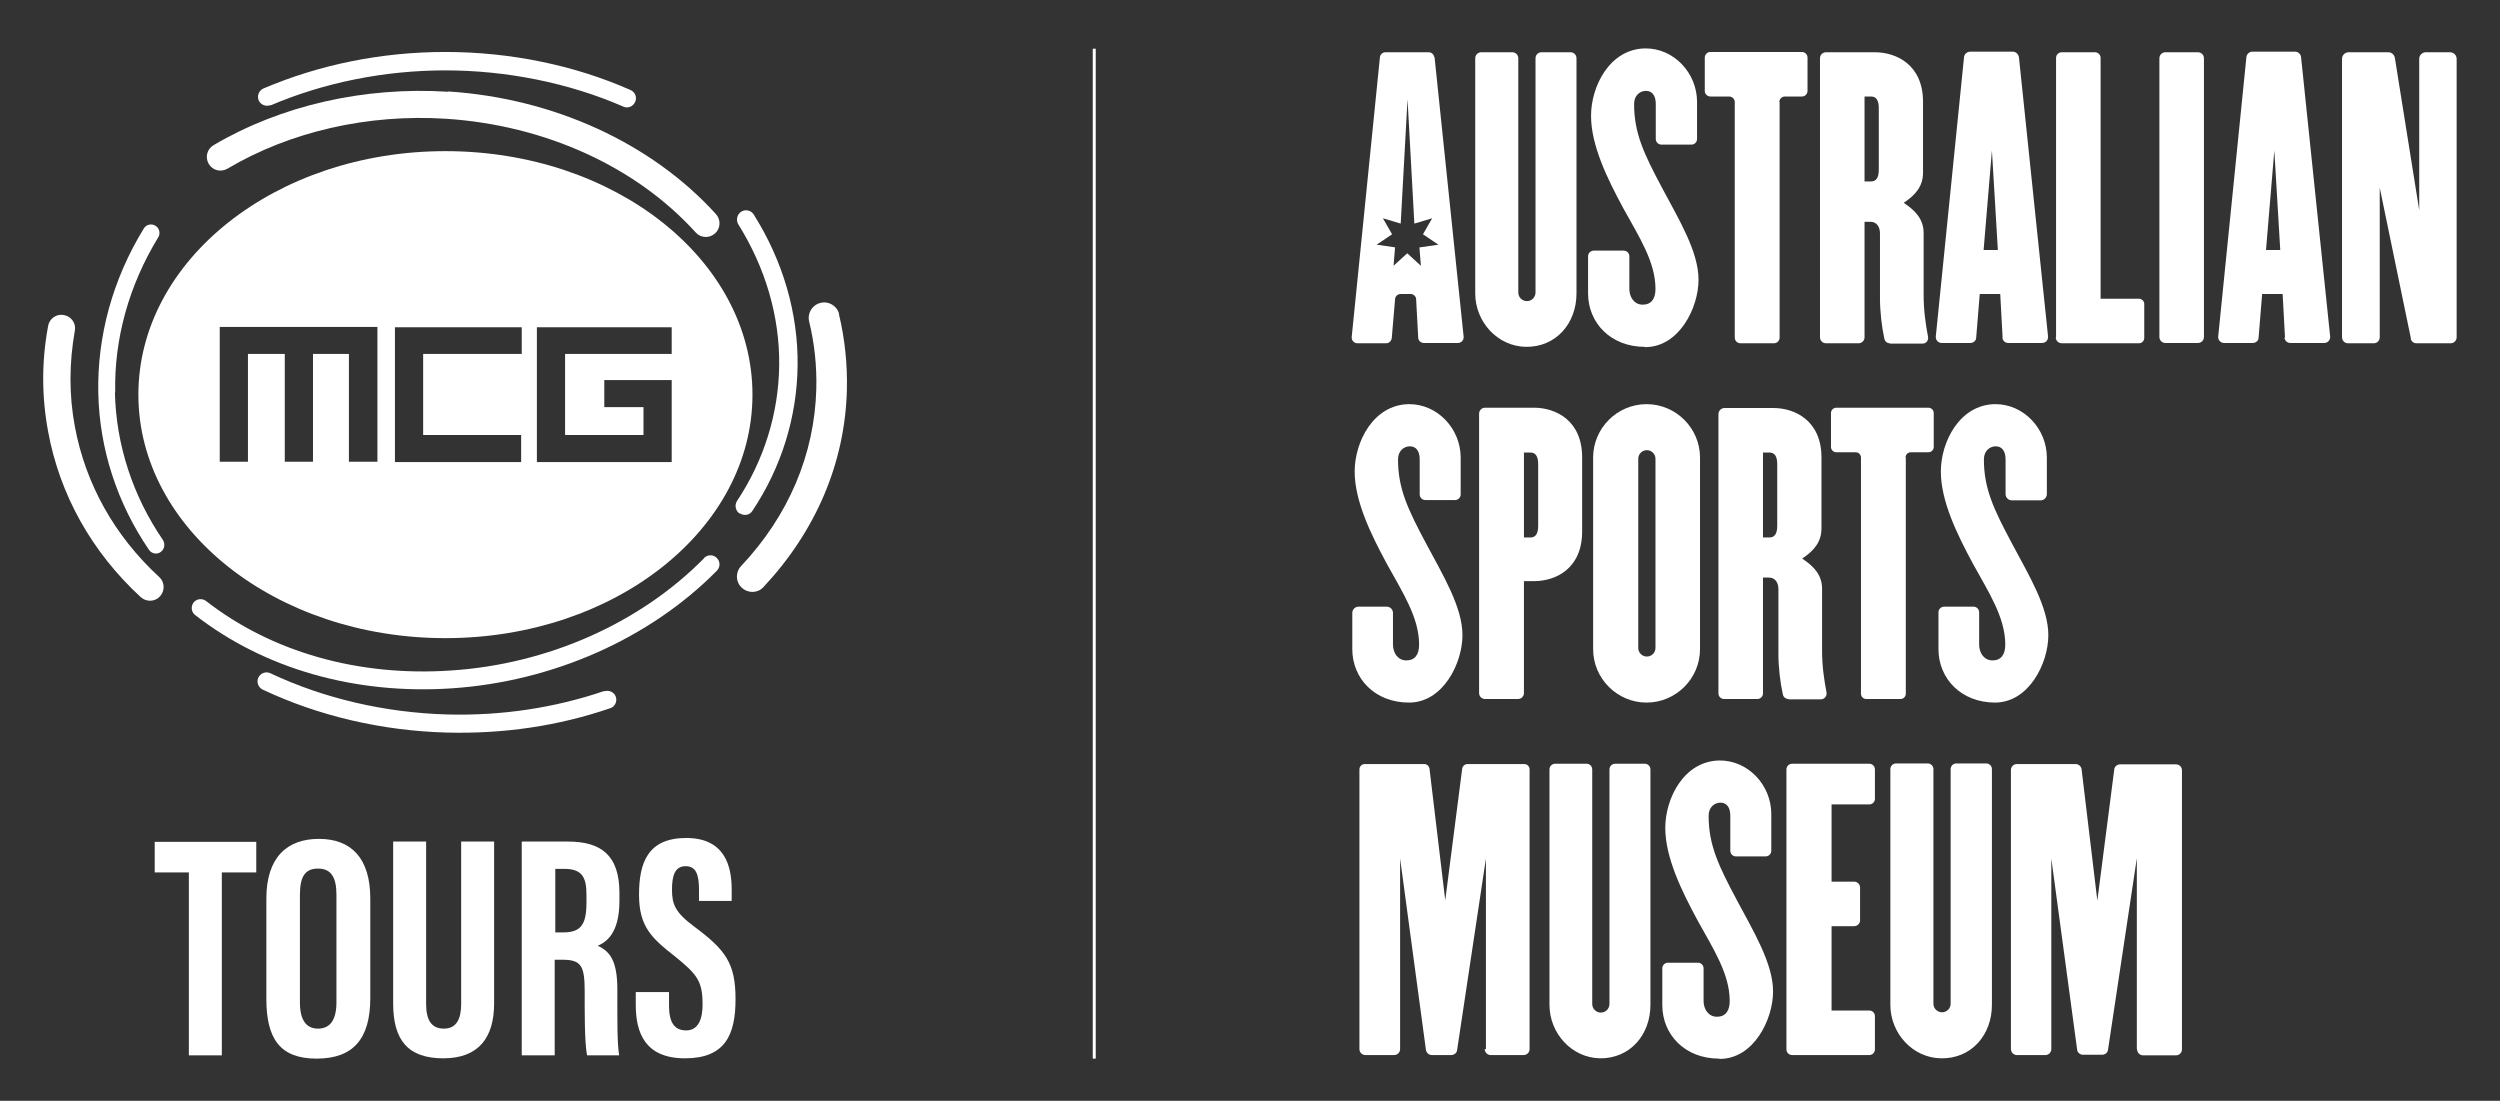
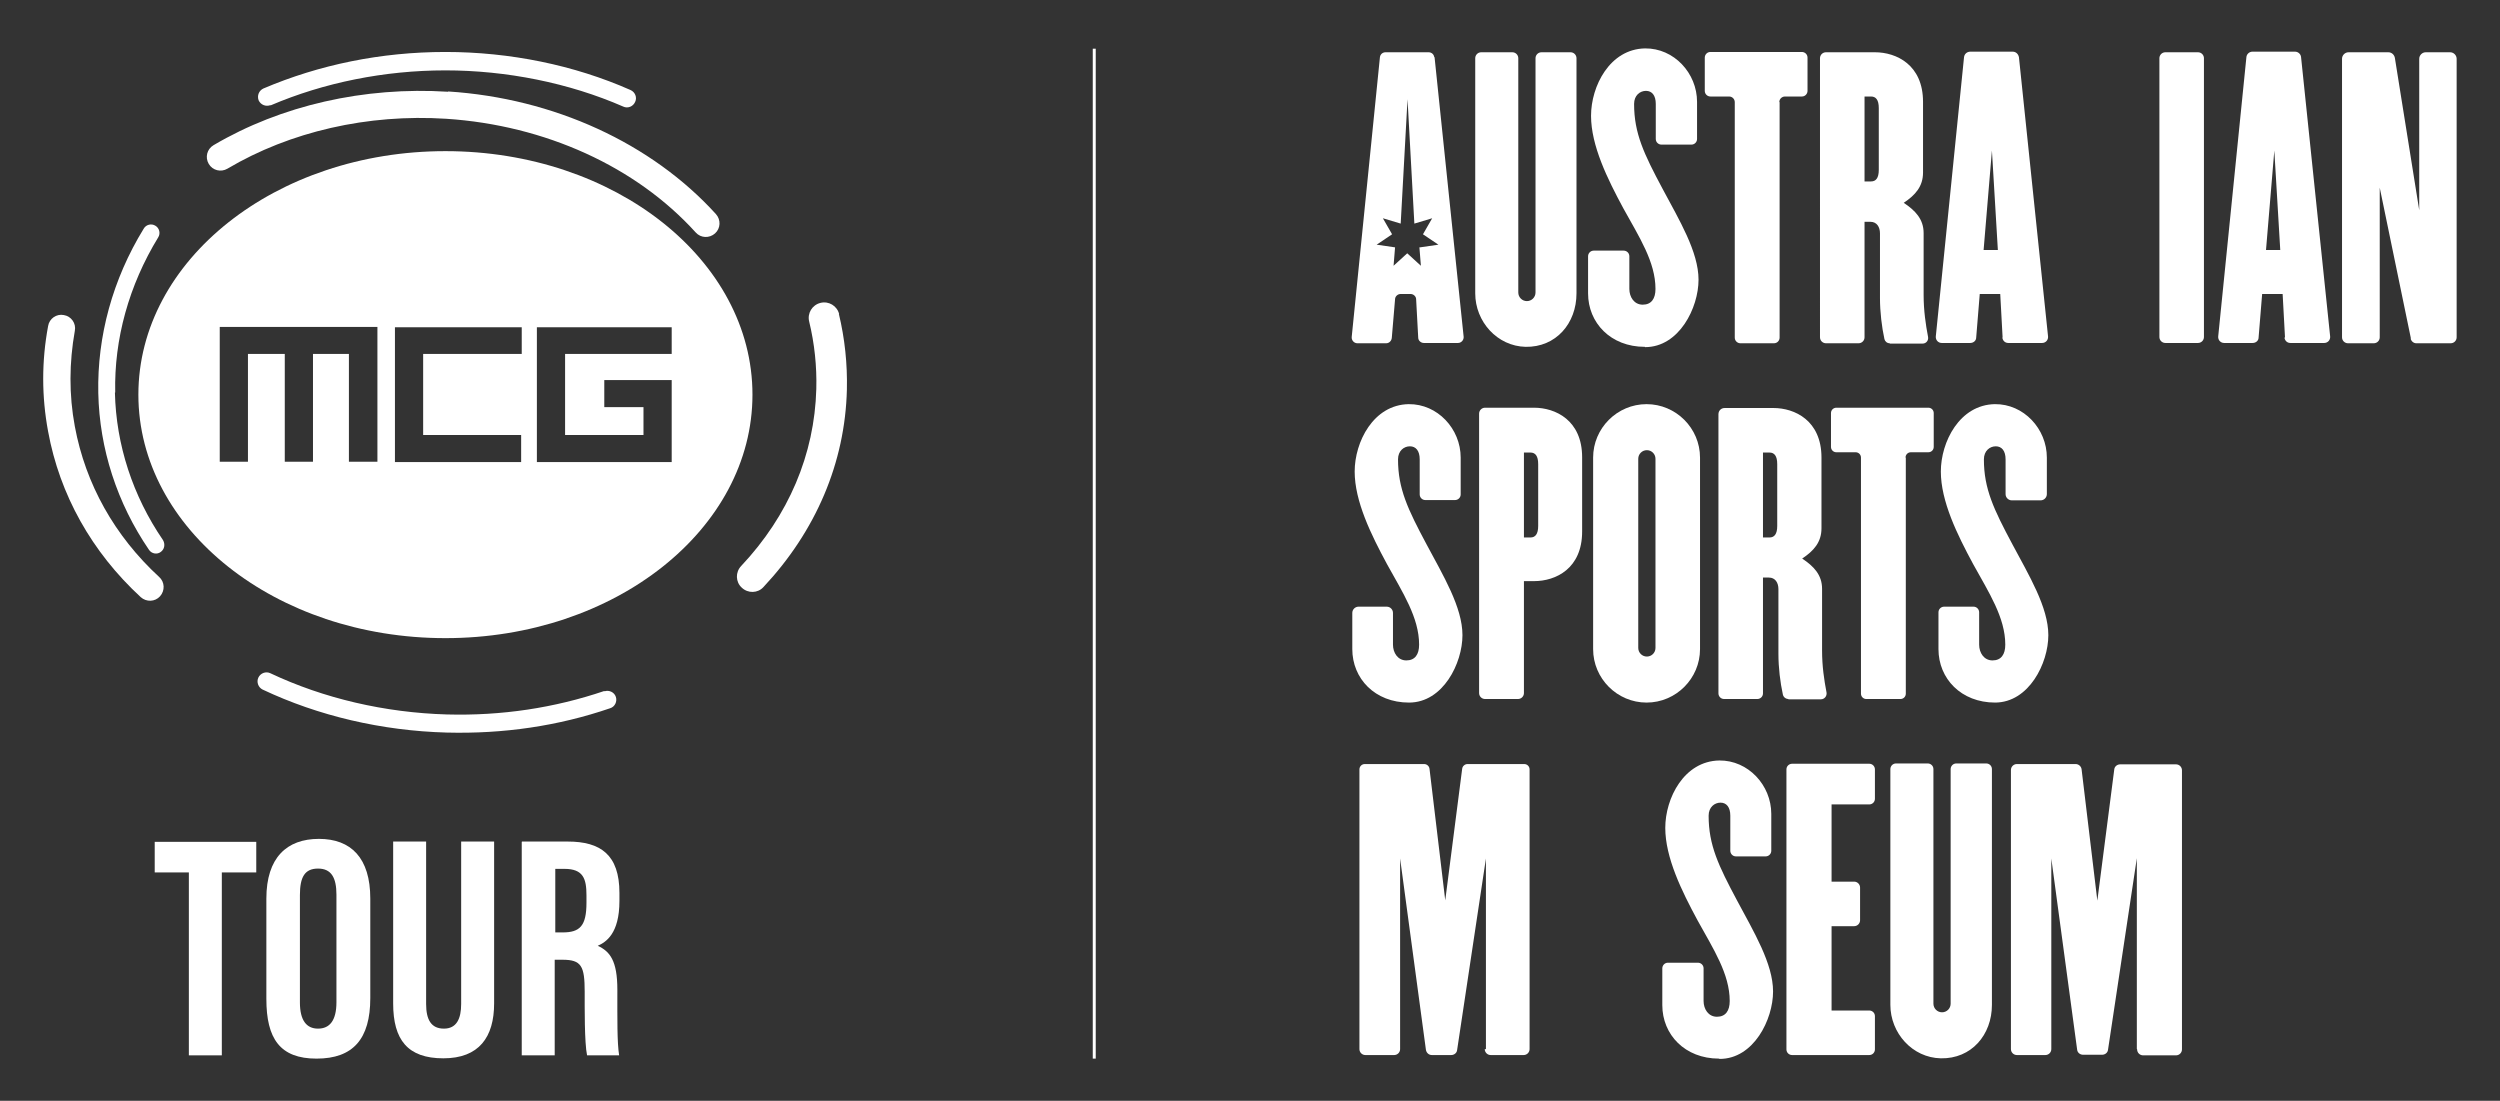
<svg xmlns="http://www.w3.org/2000/svg" id="Layer_1" version="1.1" viewBox="0 0 841.9 370.7">
  <rect x="0" y="0" width="841.9" height="370.7" fill="#333333" stroke="none" />
  <defs>
    <style>
      .st0 {
        fill: #fff;
      }

      .st1 {
        fill: none;
        stroke: #fff;
        stroke-miterlimit: 10;
      }
    </style>
  </defs>
  <g>
    <g>
      <path class="st0" d="M513.8,116.8c-9.6-.2-17-8.5-17-18V19.6c0-1.1.9-2,2-2h10.5c1.1,0,2,.9,2,2v78.9c0,1.6,1.3,2.9,2.9,2.9s2.9-1.3,2.9-2.9V19.6c0-1.1.9-2,2-2h9.8c1.1,0,2,.9,2,2v79.2c0,10.1-6.9,18.2-17.2,18Z" />
      <path class="st0" d="M553.9,116.8c-11.5,0-19.1-8.1-19.1-18v-12.5c0-1,.8-1.9,1.9-1.9h10.1c1,0,1.9.8,1.9,1.9v11c0,2.7,1.6,5.3,4.5,5.3s4.3-2,4.3-5.3c0-9.1-5.5-17.5-10.8-27.1-5.4-10-10.9-21.2-10.9-31.2s6.3-22.5,18.2-22.7c9.7-.1,17.5,8.3,17.5,18v12.5c0,1-.8,1.9-1.9,1.9h-10.1c-1,0-1.9-.8-1.9-1.9v-11.8c0-2.9-1.3-4.4-3.3-4.4s-4,1.5-4,4.4c0,9.9,3.3,16.8,9.6,28.6,5.6,10.5,12.1,21.2,12.1,30.6s-6.5,22.7-18,22.7Z" />
      <path class="st0" d="M599.3,34.4v79.3c0,1-.8,1.9-1.9,1.9h-11.3c-1,0-1.9-.8-1.9-1.9V34.4c0-1-.8-1.9-1.9-1.9h-6.3c-1,0-1.9-.8-1.9-1.9v-11.2c0-1,.8-1.9,1.9-1.9h30.8c1,0,1.9.8,1.9,1.9v11.2c0,1-.8,1.9-1.9,1.9h-5.7c-1,0-1.9.8-1.9,1.9Z" />
      <path class="st0" d="M636.4,115.6c-.9,0-1.6-.6-1.8-1.4-.9-4.1-1.5-9.2-1.5-13.8v-21.8c0-2.2-1.1-3.9-3.2-3.9h-2v38.9c0,1.1-.9,2-2,2h-11c-1.1,0-2-.9-2-2V19.6c0-1.1.9-2,2-2h16.5c7.2,0,16.2,4.2,16.2,16.7v23.8c0,4.7-2.6,7.6-6.5,10.2,3.9,2.6,6.7,5.5,6.7,10.2v20.8c0,5.3.7,10,1.5,14.2.2,1.2-.7,2.2-1.8,2.2h-11.1ZM632.7,36.4c0-2.8-1-3.9-2.6-3.9h-2.2v28.6h2.2c1.6,0,2.6-1.1,2.6-3.9v-20.7Z" />
      <path class="st0" d="M674.4,113.7l-.8-14.7h-6.9l-1.2,14.7c0,1-.9,1.8-2,1.8h-9.6c-1.2,0-2.1-1-2-2.2l9.5-94c.1-1.1,1-1.9,2.1-1.9h14.3c1.1,0,1.9.8,2.1,1.9l9.8,94c.1,1.2-.8,2.2-2,2.2h-11.4c-1.1,0-1.9-.8-2-1.9ZM670.8,50.7l-2.8,33.5h4.8l-2-33.5Z" />
-       <path class="st0" d="M692.4,113.6V19.5c0-1.1.9-1.9,1.9-1.9h11.2c1.1,0,1.9.9,1.9,1.9v81.1h12.9c1,0,1.8.8,1.8,1.8v11.4c0,1-.8,1.8-1.8,1.8h-26c-1.1,0-2-.9-2-2Z" />
      <path class="st0" d="M727.2,113.6V19.6c0-1.1.9-2,2-2h11c1.1,0,2,.9,2,2v93.9c0,1.1-.9,2-2,2h-11c-1.1,0-2-.9-2-2Z" />
      <path class="st0" d="M769.5,113.7l-.8-14.7h-6.9l-1.2,14.7c0,1-.9,1.8-2,1.8h-9.6c-1.2,0-2.1-1-2-2.2l9.5-94.1c.1-1,1-1.8,2-1.8h14.4c1,0,1.9.8,2,1.8l9.8,94.1c.1,1.2-.8,2.2-2,2.2h-11.4c-1.1,0-1.9-.8-2-1.9ZM765.9,50.7l-2.8,33.5h4.8l-2-33.5Z" />
      <path class="st0" d="M811.9,114l-10.5-50.8v50.4c0,1.1-.9,2-2,2h-8.7c-1.1,0-2-.9-2-2V19.8c0-1.2,1-2.2,2.2-2.2h13.4c1.1,0,2,.8,2.2,1.9l8.2,51.3V19.8c0-1.2,1-2.2,2.2-2.2h8.2c1.2,0,2.2,1,2.2,2.2v93.8c0,1.1-.9,2-2,2h-11.6c-.9,0-1.7-.7-1.9-1.6Z" />
      <path class="st0" d="M474.5,236.6c-11.5,0-19.1-8.1-19.1-18v-12.2c0-1.2,1-2.1,2.1-2.1h9.5c1.2,0,2.1,1,2.1,2.1v10.7c0,2.7,1.6,5.3,4.5,5.3s4.3-2,4.3-5.3c0-9.1-5.5-17.5-10.8-27.1-5.4-10-10.9-21.2-10.9-31.2s6.3-22.5,18.2-22.7c9.7-.1,17.5,8.3,17.5,18v12.4c0,1.1-.9,1.9-1.9,1.9h-10c-1.1,0-1.9-.9-1.9-1.9v-11.8c0-2.9-1.3-4.4-3.3-4.4s-4,1.5-4,4.4c0,9.9,3.3,16.8,9.6,28.6,5.6,10.5,12.1,21.2,12.1,30.6s-6.5,22.7-18,22.7Z" />
      <path class="st0" d="M516.6,195.7h-3.4v37.7c0,1.1-.9,2-2,2h-11.1c-1.1,0-2-.9-2-2v-94.1c0-1.1.9-2,2-2h16.5c7.2,0,16.2,4.2,16.2,16.7v25c0,12.5-8.9,16.7-16.2,16.7ZM518,156.3c0-2.8-1-3.9-2.6-3.9h-2.2v28.6h2.2c1.6,0,2.6-1.1,2.6-3.9v-20.7Z" />
      <path class="st0" d="M554.5,236.6c-9.9,0-18-8.1-18-18v-64.5c0-9.9,8.1-18,18-18s18,8.1,18,18v64.5c0,9.9-8.1,18-18,18ZM557.5,154.5c0-1.6-1.3-2.9-2.9-2.9s-2.9,1.3-2.9,2.9v63.7c0,1.6,1.3,2.9,2.9,2.9s2.9-1.3,2.9-2.9v-63.7Z" />
      <path class="st0" d="M602.3,235.4c-.9,0-1.7-.6-1.9-1.5-.9-4.1-1.5-9.1-1.5-13.7v-21.8c0-2.2-1.1-3.9-3.2-3.9h-2v39c0,1.1-.9,1.9-1.9,1.9h-11.2c-1.1,0-1.9-.9-1.9-1.9v-94c0-1.2.9-2.1,2.1-2.1h16.4c7.2,0,16.2,4.2,16.2,16.7v23.8c0,4.7-2.6,7.6-6.5,10.2,3.9,2.6,6.7,5.5,6.7,10.2v20.8c0,5.3.7,9.9,1.5,14.1.2,1.2-.7,2.3-1.9,2.3h-11ZM598.5,156.3c0-2.8-1-3.9-2.6-3.9h-2.2v28.6h2.2c1.6,0,2.6-1.1,2.6-3.9v-20.7Z" />
      <path class="st0" d="M641.8,154.1v79.5c0,1-.8,1.8-1.8,1.8h-11.5c-1,0-1.8-.8-1.8-1.8v-79.5c0-1-.8-1.8-1.8-1.8h-6.5c-1,0-1.8-.8-1.8-1.8v-11.4c0-1,.8-1.8,1.8-1.8h31c1,0,1.8.8,1.8,1.8v11.4c0,1-.8,1.8-1.8,1.8h-5.9c-1,0-1.8.8-1.8,1.8Z" />
      <path class="st0" d="M671.9,236.6c-11.5,0-19.1-8.1-19.1-18v-12.4c0-1.1.9-1.9,1.9-1.9h9.9c1.1,0,1.9.9,1.9,1.9v10.9c0,2.7,1.6,5.3,4.5,5.3s4.3-2,4.3-5.3c0-9.1-5.5-17.5-10.8-27.1-5.4-10-10.9-21.2-10.9-31.2s6.3-22.5,18.2-22.7c9.7-.1,17.5,8.3,17.5,18v12.3c0,1.1-.9,2.1-2.1,2.1h-9.7c-1.1,0-2.1-.9-2.1-2.1v-11.7c0-2.9-1.3-4.4-3.3-4.4s-4,1.5-4,4.4c0,9.9,3.3,16.8,9.6,28.6,5.6,10.5,12.1,21.2,12.1,30.6s-6.5,22.7-18,22.7Z" />
      <path class="st0" d="M500.4,353.3v-64.2l-9.7,64.5c-.1,1-1,1.7-2,1.7h-6.5c-1,0-1.8-.7-2-1.7l-8.7-64.5v64.2c0,1.1-.9,2-2,2h-9.7c-1.1,0-2-.9-2-2v-94.2c0-1,.8-1.8,1.8-1.8h20c.9,0,1.7.7,1.8,1.6l5.3,44.3,5.7-44.3c.1-.9.9-1.6,1.8-1.6h19.1c1,0,1.8.8,1.8,1.8v94.2c0,1.1-.9,2-2,2h-11.1c-1.1,0-2-.9-2-2Z" />
-       <path class="st0" d="M538.8,356.4c-9.6-.2-17-8.5-17-18v-79.3c0-1.1.9-1.9,1.9-1.9h10.6c1.1,0,1.9.9,1.9,1.9v79c0,1.6,1.3,2.9,2.9,2.9s2.9-1.3,2.9-2.9v-79c0-1.1.9-1.9,1.9-1.9h10c1.1,0,1.9.9,1.9,1.9v79.3c0,10.1-6.9,18.2-17.2,18Z" />
      <path class="st0" d="M578.9,356.5c-11.5,0-19.1-8.1-19.1-18v-12.4c0-1,.8-1.9,1.9-1.9h10.1c1,0,1.9.8,1.9,1.9v11c0,2.7,1.6,5.3,4.5,5.3s4.3-2,4.3-5.3c0-9.1-5.5-17.5-10.8-27.1-5.4-10-10.9-21.2-10.9-31.2s6.3-22.5,18.2-22.7c9.7-.1,17.5,8.3,17.5,18v12.4c0,1.1-.9,1.9-1.9,1.9h-10c-1.1,0-1.9-.9-1.9-1.9v-11.8c0-2.9-1.3-4.4-3.3-4.4s-4,1.5-4,4.4c0,9.9,3.3,16.8,9.6,28.6,5.6,10.5,12.1,21.2,12.1,30.6s-6.5,22.7-18,22.7Z" />
      <path class="st0" d="M601.6,353.4v-94.3c0-1.1.9-1.9,1.9-1.9h26c1.1,0,1.9.9,1.9,1.9v9.9c0,1.1-.9,1.9-1.9,1.9h-12.7v26h7.6c1.1,0,2,.9,2,2v11c0,1.1-.9,2-2,2h-7.6v28.4h12.7c1,0,1.9.8,1.9,1.9v11.2c0,1-.8,1.9-1.9,1.9h-26c-1,0-1.9-.8-1.9-1.9Z" />
      <path class="st0" d="M653.6,356.4c-9.6-.2-17-8.5-17-18v-79.4c0-1,.8-1.9,1.9-1.9h10.7c1,0,1.9.8,1.9,1.9v79c0,1.6,1.3,2.9,2.9,2.9s2.9-1.3,2.9-2.9v-79c0-1,.8-1.9,1.9-1.9h10.1c1,0,1.9.8,1.9,1.9v79.4c0,10.1-6.9,18.2-17.2,18Z" />
      <path class="st0" d="M719.6,353.2v-64.2l-9.7,64.5c-.1,1-1,1.7-2,1.7h-6.4c-1,0-1.9-.7-2-1.7l-8.7-64.4v64.2c0,1.1-.9,2-2,2h-9.6c-1.1,0-2-.9-2-2v-94c0-1.1.9-2,2-2h19.8c1,0,1.9.8,2,1.8l5.3,44.2,5.7-44.2c.1-1,1-1.7,2-1.7h18.8c1.1,0,2,.9,2,2v94c0,1.1-.9,2-2,2h-11.1c-1.1,0-2-.9-2-2Z" />
    </g>
    <path class="st0" d="M483,19.3c-.1-1-.9-1.7-1.9-1.7h-14.5c-1,0-1.8.7-1.9,1.7l-9.5,94.2c-.1,1.1.8,2.1,1.9,2.1h9.7c1,0,1.8-.8,1.9-1.8l1.1-13c0-1,.9-1.8,1.9-1.8h3.3c1,0,1.9.8,1.9,1.8l.7,12.9c0,1,.9,1.8,1.9,1.8h11.5c1.1,0,2-1,1.9-2.1l-9.8-94.2ZM478,83.3l.5,6.2-4.6-4.2-4.6,4.2.5-6.2-6.2-.9,5.2-3.5-3.1-5.4,6,1.8,2.3-41.9,2.3,41.9,6-1.8-3.1,5.4,5.2,3.5-6.2.9Z" />
  </g>
  <g>
    <g>
      <g>
        <path class="st0" d="M25.2,143.6c-2-10.7-1.9-21.5,0-32.2.5-2.5-1.2-4.9-3.7-5.3-2.5-.5-4.9,1.2-5.3,3.7-2.2,11.8-2.2,23.7,0,35.5,3.9,21.3,14.7,40.6,31.2,55.8,1.9,1.7,4.8,1.6,6.5-.3,1.7-1.9,1.6-4.8-.3-6.5-15-13.8-24.8-31.3-28.4-50.7Z" />
        <path class="st0" d="M282.6,105.8c-.7-2.8-3.5-4.5-6.3-3.8-2.8.7-4.5,3.5-3.8,6.3,1.8,7.4,2.6,15.1,2.4,22.7-.6,22-9.3,42.6-25.3,59.6-2,2.1-1.9,5.4.2,7.3,2.1,2,5.4,1.9,7.3-.2,17.7-18.9,27.5-41.9,28.1-66.5.2-8.6-.7-17.2-2.7-25.5Z" />
        <path class="st0" d="M150.9,30.9c-28.2-1.8-56.3,4.6-79,18-2.2,1.3-2.9,4.1-1.6,6.3,1.3,2.2,4.1,2.9,6.3,1.6,21.1-12.5,47.3-18.5,73.7-16.8,33.3,2.2,63.9,16.1,84,38.3,1.7,1.9,4.6,2,6.5.3,1.9-1.7,2-4.6.3-6.5-21.7-23.9-54.6-39-90.2-41.3Z" />
        <path class="st0" d="M91.1,35.5c18-7.7,38.4-11.8,58.9-11.8s41.6,4.2,59.9,12.2c1.5.7,3.3,0,4-1.6.7-1.5,0-3.3-1.6-4-19-8.4-40.6-12.8-62.3-12.8s-42.5,4.3-61.3,12.3c-1.5.7-2.2,2.4-1.6,4,.7,1.5,2.4,2.2,4,1.6Z" />
        <path class="st0" d="M203.5,232.7c-16.8,5.7-34.6,8.4-53,7.9-20.9-.6-41.5-5.4-59.5-13.9-1.5-.7-3.3,0-4,1.5-.7,1.5,0,3.3,1.4,4,18.8,8.9,40.2,13.9,62,14.5,19.1.5,37.6-2.2,55.1-8.2,1.6-.5,2.4-2.3,1.9-3.8-.5-1.6-2.3-2.4-3.8-1.9Z" />
-         <path class="st0" d="M237.1,188c-21.6,21.9-52.7,35.7-85.3,37.8-31.1,2.1-60.3-6.2-82.4-23.4-1.3-1-3.2-.8-4.2.5-1,1.3-.8,3.2.5,4.2,23.2,18.1,53.9,26.9,86.5,24.7,34-2.3,66.6-16.7,89.2-39.6,1.2-1.2,1.2-3.1,0-4.3-1.2-1.2-3.1-1.2-4.3,0Z" />
-         <path class="st0" d="M249.2,172.9c1.4.9,3.3.6,4.2-.9,9.8-14.7,15-31.6,15.2-48.9.2-17.6-4.9-35.2-14.8-50.9-.9-1.4-2.8-1.8-4.2-.9-1.4.9-1.8,2.8-1,4.2,9.2,14.7,14,31.1,13.8,47.6-.2,16.1-5.1,31.9-14.2,45.6-.9,1.4-.5,3.3.8,4.2Z" />
        <path class="st0" d="M38.8,132.2c-.4-18,4.6-36.1,14.5-52.3.8-1.3.4-3.1-1-3.9-1.3-.8-3.1-.4-3.9,1-10.5,17.1-15.7,36.3-15.3,55.4.4,18.7,6.3,37,17.1,52.8.9,1.3,2.7,1.6,3.9.7,1.3-.9,1.6-2.6.8-4-10.2-14.9-15.8-32.1-16.2-49.7Z" />
      </g>
-       <path class="st0" d="M150,50.9c-57.1,0-103.4,36.7-103.4,82s46.3,82,103.4,82,103.4-36.7,103.4-82-46.3-82-103.4-82ZM127,155.5h-9.5v-36.3h-12.1v36.3h-9.5v-36.3h-12.4v36.3h-9.5v-45.4h53.1v45.4ZM175.7,119.2h-33.2v27.3h33v9.1h-42.5v-45.4h42.7v9.1ZM226.2,119.2h-35.9v27.3h26.4v-9.4h-13.2v-9.1h22.7v27.6h-45.4v-45.4h45.4v9.1Z" />
+       <path class="st0" d="M150,50.9c-57.1,0-103.4,36.7-103.4,82s46.3,82,103.4,82,103.4-36.7,103.4-82-46.3-82-103.4-82ZM127,155.5h-9.5v-36.3h-12.1v36.3h-9.5v-36.3h-12.4v36.3h-9.5v-45.4h53.1v45.4ZM175.7,119.2h-33.2v27.3h33v9.1h-42.5v-45.4h42.7v9.1ZM226.2,119.2h-35.9v27.3h26.4v-9.4h-13.2v-9.1h22.7v27.6h-45.4v-45.4h45.4v9.1" />
    </g>
    <g>
      <path class="st0" d="M63.6,293.8h-11.5v-10.3h34.2v10.3h-11.6v61.6h-11.1v-61.6Z" />
      <path class="st0" d="M124.7,302.5v33.6c0,13.8-5.8,20.4-18.1,20.4s-16.9-6.7-16.9-20.1v-33.8c0-13.8,6.9-20.1,17.7-20.1s17.3,6.4,17.3,20.1ZM101,301.4v36.2c0,6,2.2,8.8,6.1,8.8s6.2-2.7,6.2-8.9v-36.2c0-5.7-1.7-8.8-6.2-8.8s-6.1,2.9-6.1,8.9Z" />
      <path class="st0" d="M143.5,283.4v54.7c0,5.3,1.7,8.3,6,8.3s5.8-3.4,5.8-8.3v-54.7h11.1v54.5c0,11.4-5.1,18.5-17.1,18.5s-16.9-6.2-16.9-18.5v-54.5h11.1Z" />
      <path class="st0" d="M175.8,283.4h15.4c11,0,17.4,4.4,17.4,17.3v2.7c0,11.1-4.6,13.9-7.3,15.1,4.1,1.9,6.6,5,6.6,14.8s-.1,17.8.6,22.1h-10.8c-.9-4.3-.8-16.2-.8-21.4,0-8.7-1.1-10.8-7.5-10.8h-2.6v32.2h-11.1v-71.9ZM186.9,314h2.6c5.8,0,8-2.2,8-10v-2.5c0-5.6-1.1-8.9-7.4-8.9h-3.1v21.4Z" />
-       <path class="st0" d="M225.3,334.2v4.5c0,5.3,1.6,8.3,5.8,8.3s5.5-4.1,5.5-8.7c0-7.8-1.7-10.1-9.4-16.3-7.8-6.1-12-10-12-20.7s2.9-19.1,15.9-19.1,15.3,9.5,15.3,17.3v3.9h-11v-3.6c0-5.1-.9-8.1-4.5-8.1s-4.6,3.1-4.6,7.9,1,7.6,7.3,12.3c10.8,8,14.1,12.5,14.1,24.6s-3.6,19.9-17,19.9-16.6-8.5-16.6-18v-4.3h11.1Z" />
    </g>
  </g>
  <line class="st1" x1="368.5" y1="16.4" x2="368.5" y2="356.5" />
</svg>